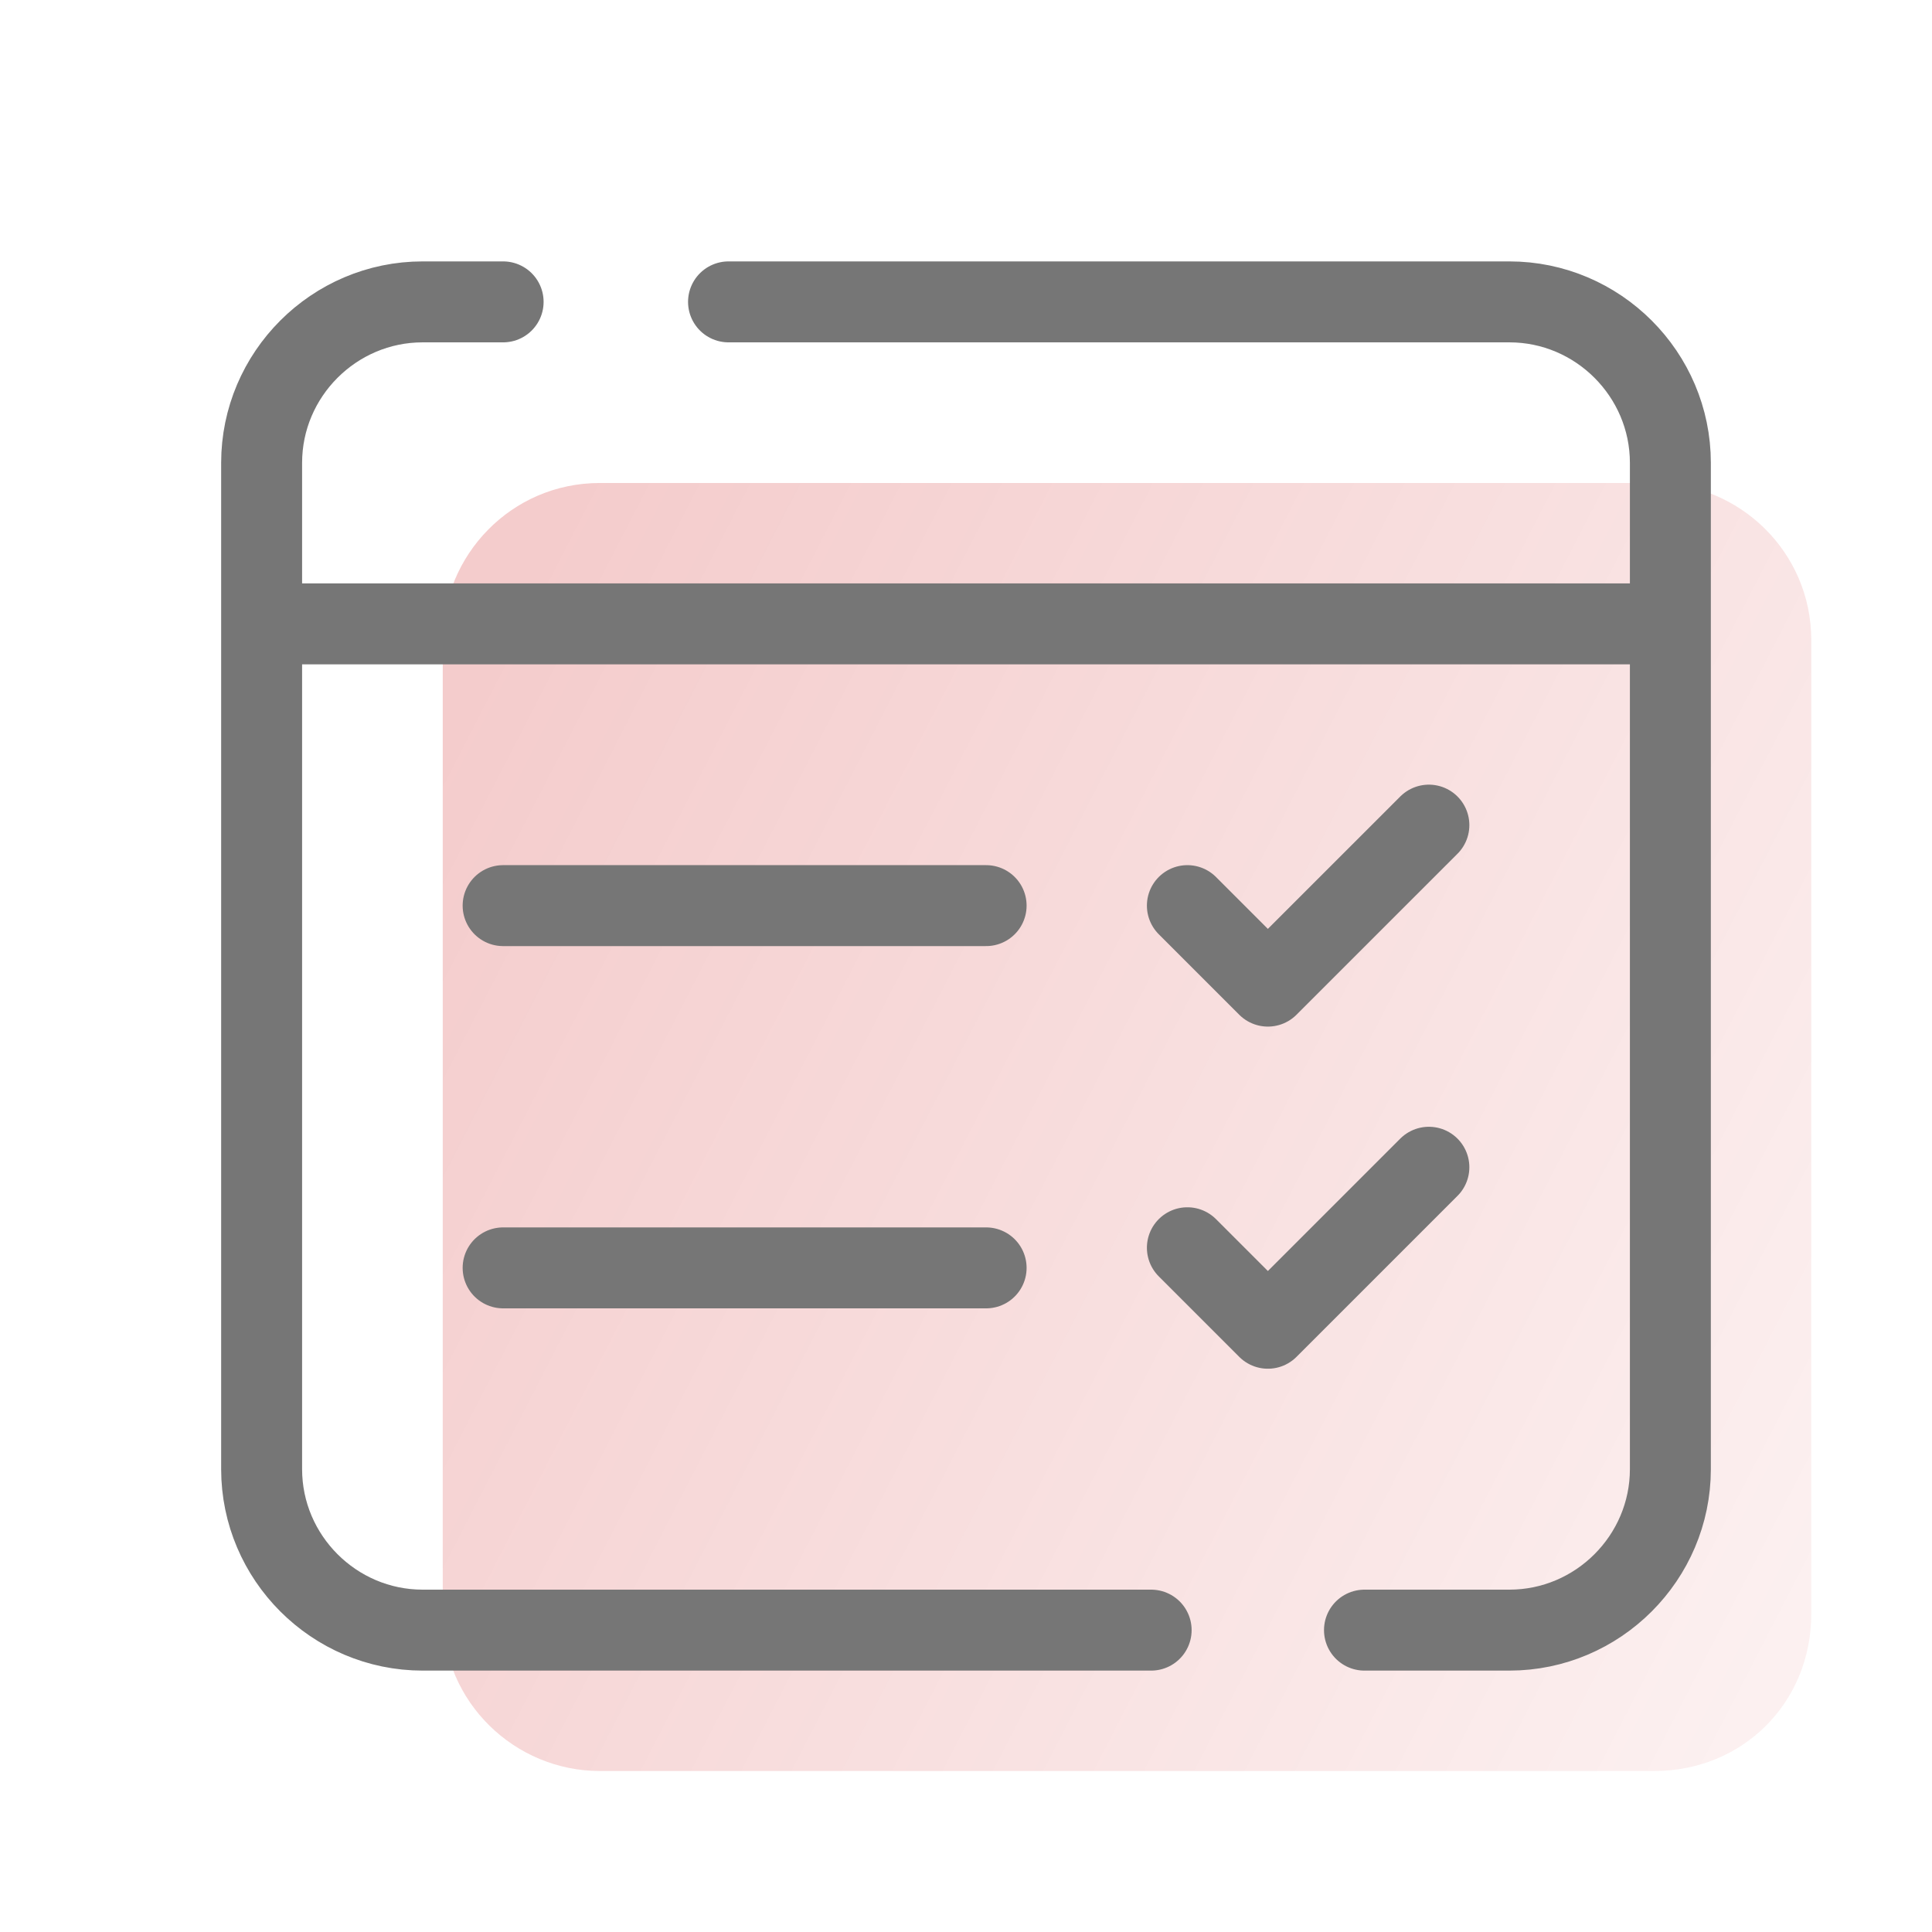
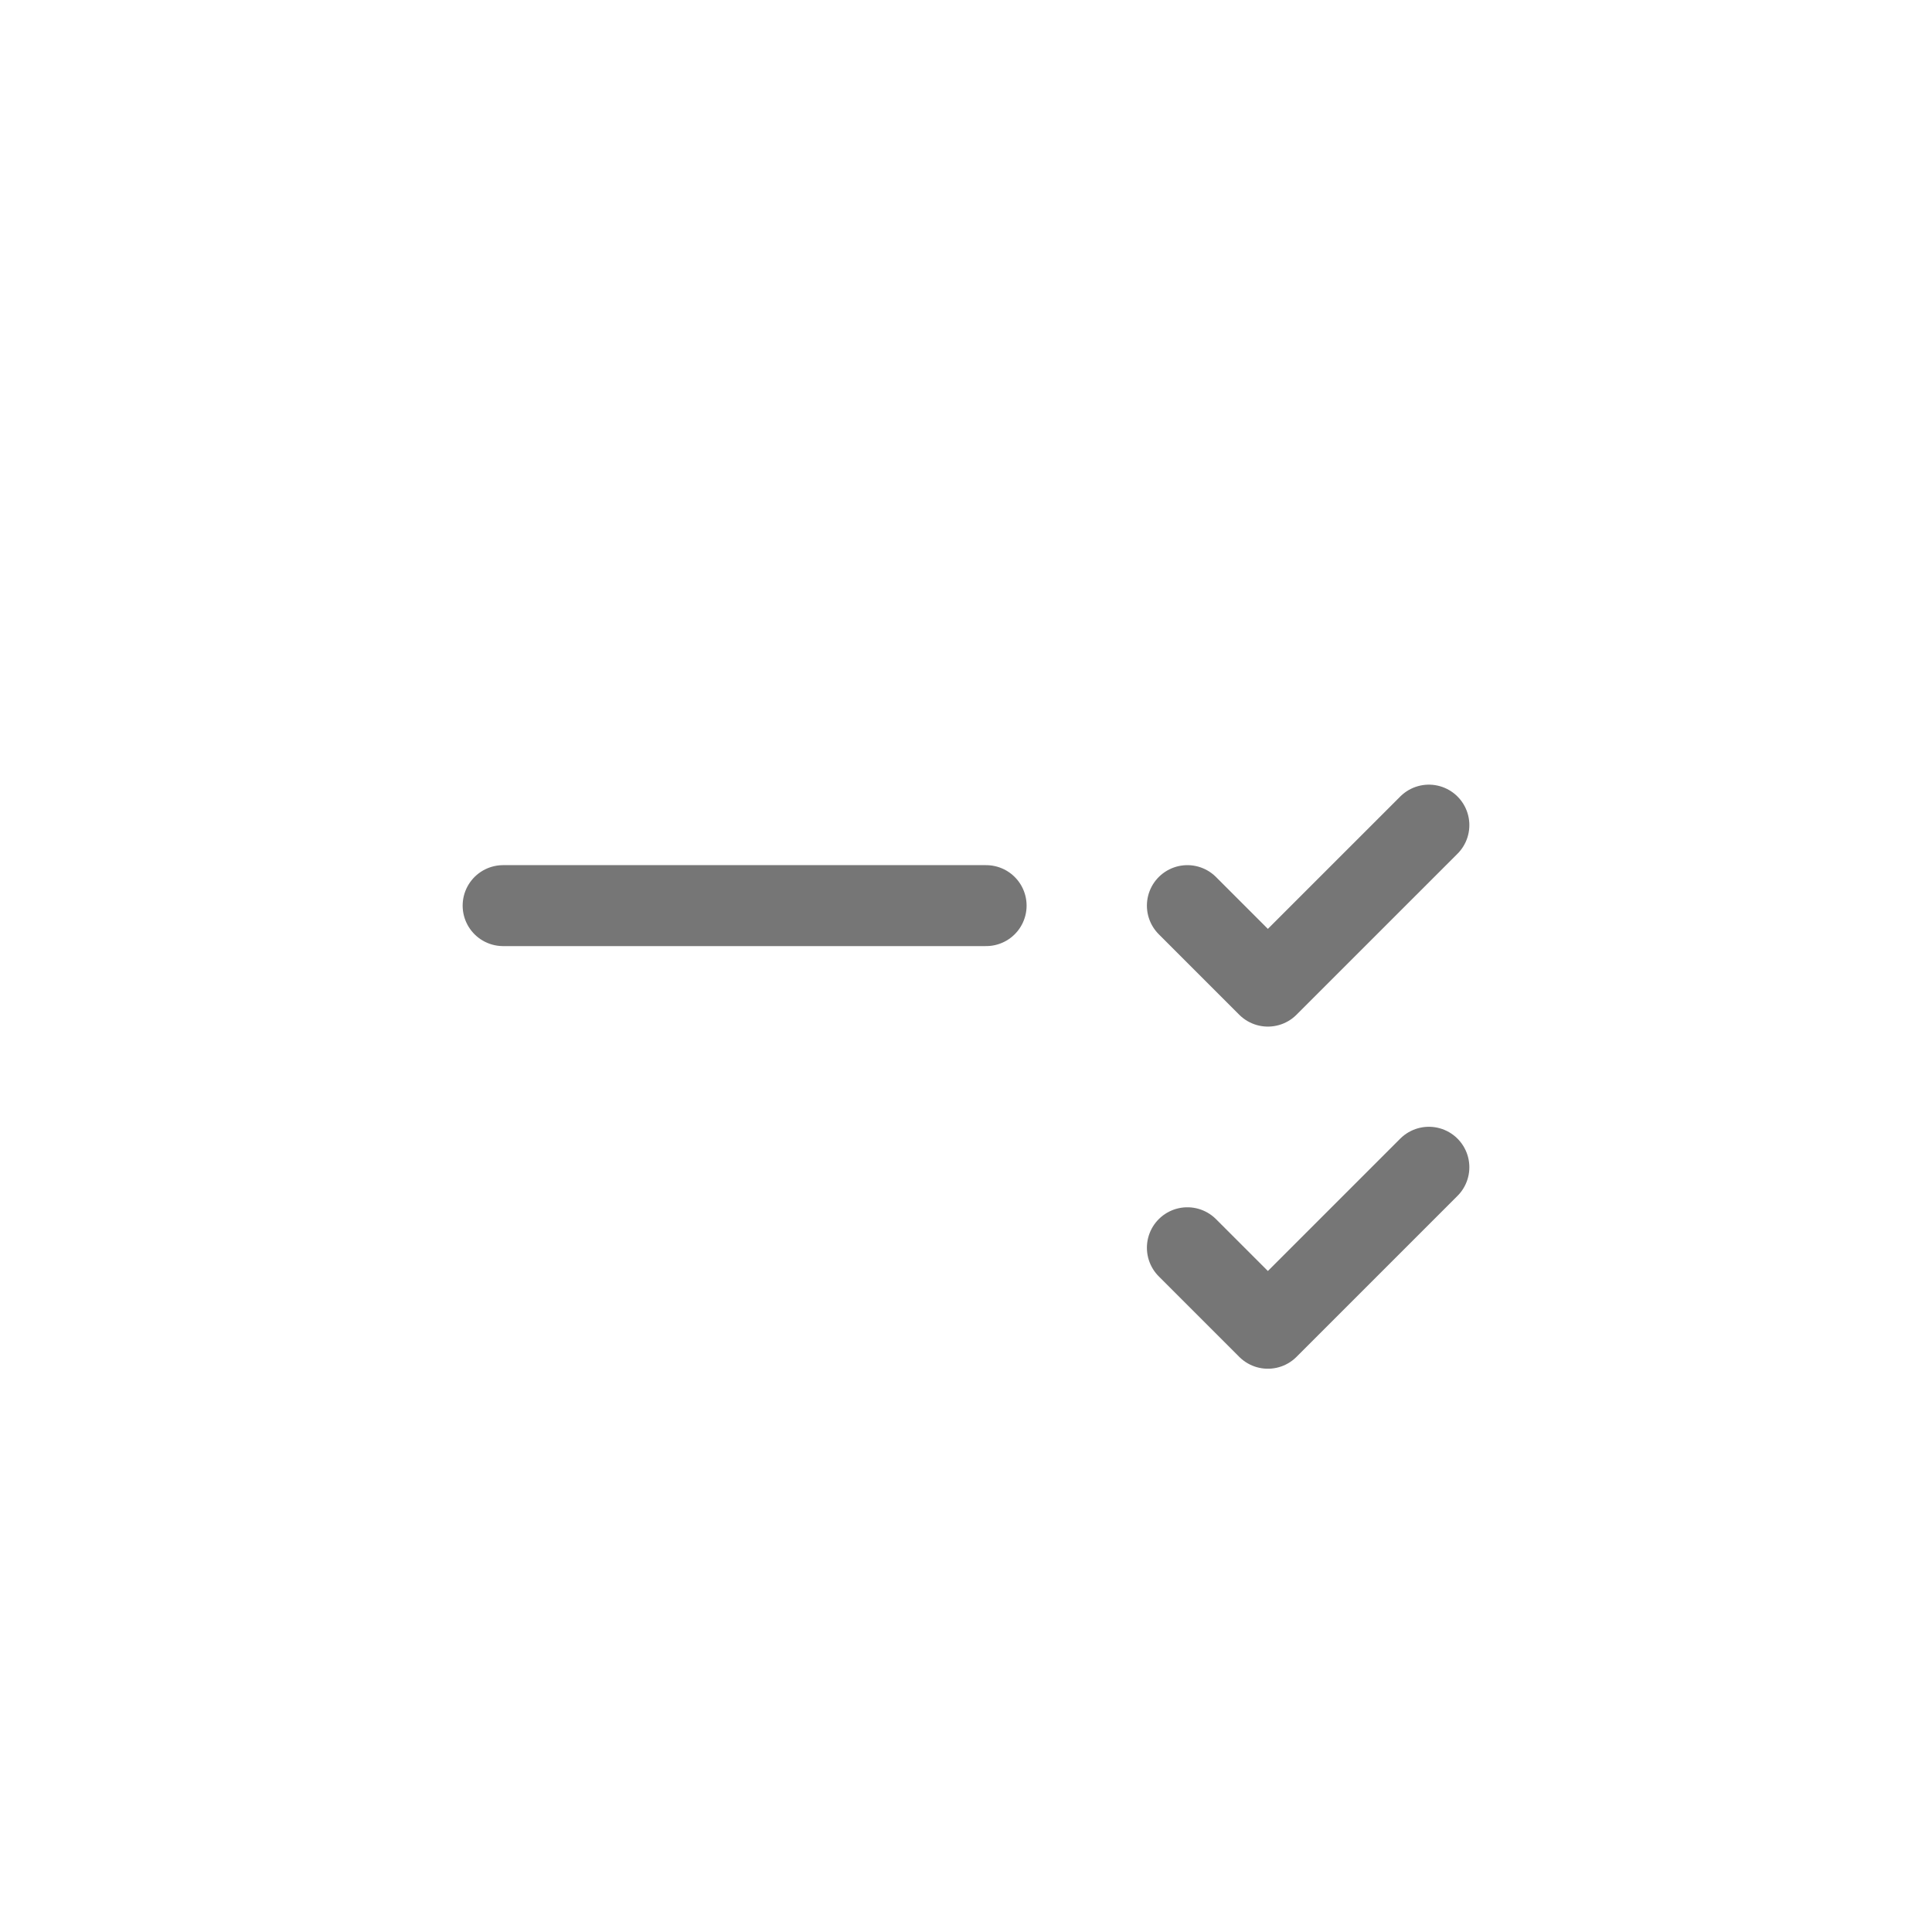
<svg xmlns="http://www.w3.org/2000/svg" width="358" height="358" viewBox="0 0 358 358" fill="none">
-   <path d="M306.538 328.167H111.129C95.467 328.167 82.042 315.487 82.042 299.079V118.587C82.042 102.925 94.721 89.5 111.129 89.5H306.538C322.2 89.5 335.625 102.179 335.625 118.587V299.079C335.625 315.487 322.946 328.167 306.538 328.167Z" fill="url(#paint0_linear_2_1465)" fill-opacity="0.2" />
-   <path d="M213.308 302.063H78.313C61.904 302.063 48.479 288.638 48.479 272.229V85.771C48.479 69.362 61.904 55.938 78.313 55.938H93.229" stroke="#767676" stroke-width="15" stroke-miterlimit="10" stroke-linecap="round" stroke-linejoin="round" />
-   <path d="M134.996 55.938H279.688C296.096 55.938 309.521 69.362 309.521 85.771V272.229C309.521 288.638 296.096 302.063 279.688 302.063H252.838" stroke="#767676" stroke-width="15" stroke-miterlimit="10" stroke-linecap="round" stroke-linejoin="round" />
-   <path d="M48.479 115.604H309.521" stroke="#767676" stroke-width="15" stroke-miterlimit="10" />
  <path d="M93.229 167.812H182.729" stroke="#767676" stroke-width="15" stroke-linecap="round" />
-   <path d="M93.229 234.938H182.729" stroke="#767676" stroke-width="15" stroke-linecap="round" />
  <path d="M220.021 167.812L234.937 182.729L264.771 152.896" stroke="#767676" stroke-width="15" stroke-linecap="round" stroke-linejoin="round" />
  <path d="M220.021 231.208L234.937 246.125L264.771 216.292" stroke="#767676" stroke-width="15" stroke-linecap="round" stroke-linejoin="round" />
  <defs>
    <linearGradient id="paint0_linear_2_1465" x1="98.491" y1="104.86" x2="361.619" y2="240.436" gradientUnits="userSpaceOnUse">
      <stop stop-color="#C80000" />
      <stop offset="1" stop-color="#C80000" stop-opacity="0.3" />
    </linearGradient>
  </defs>
</svg>